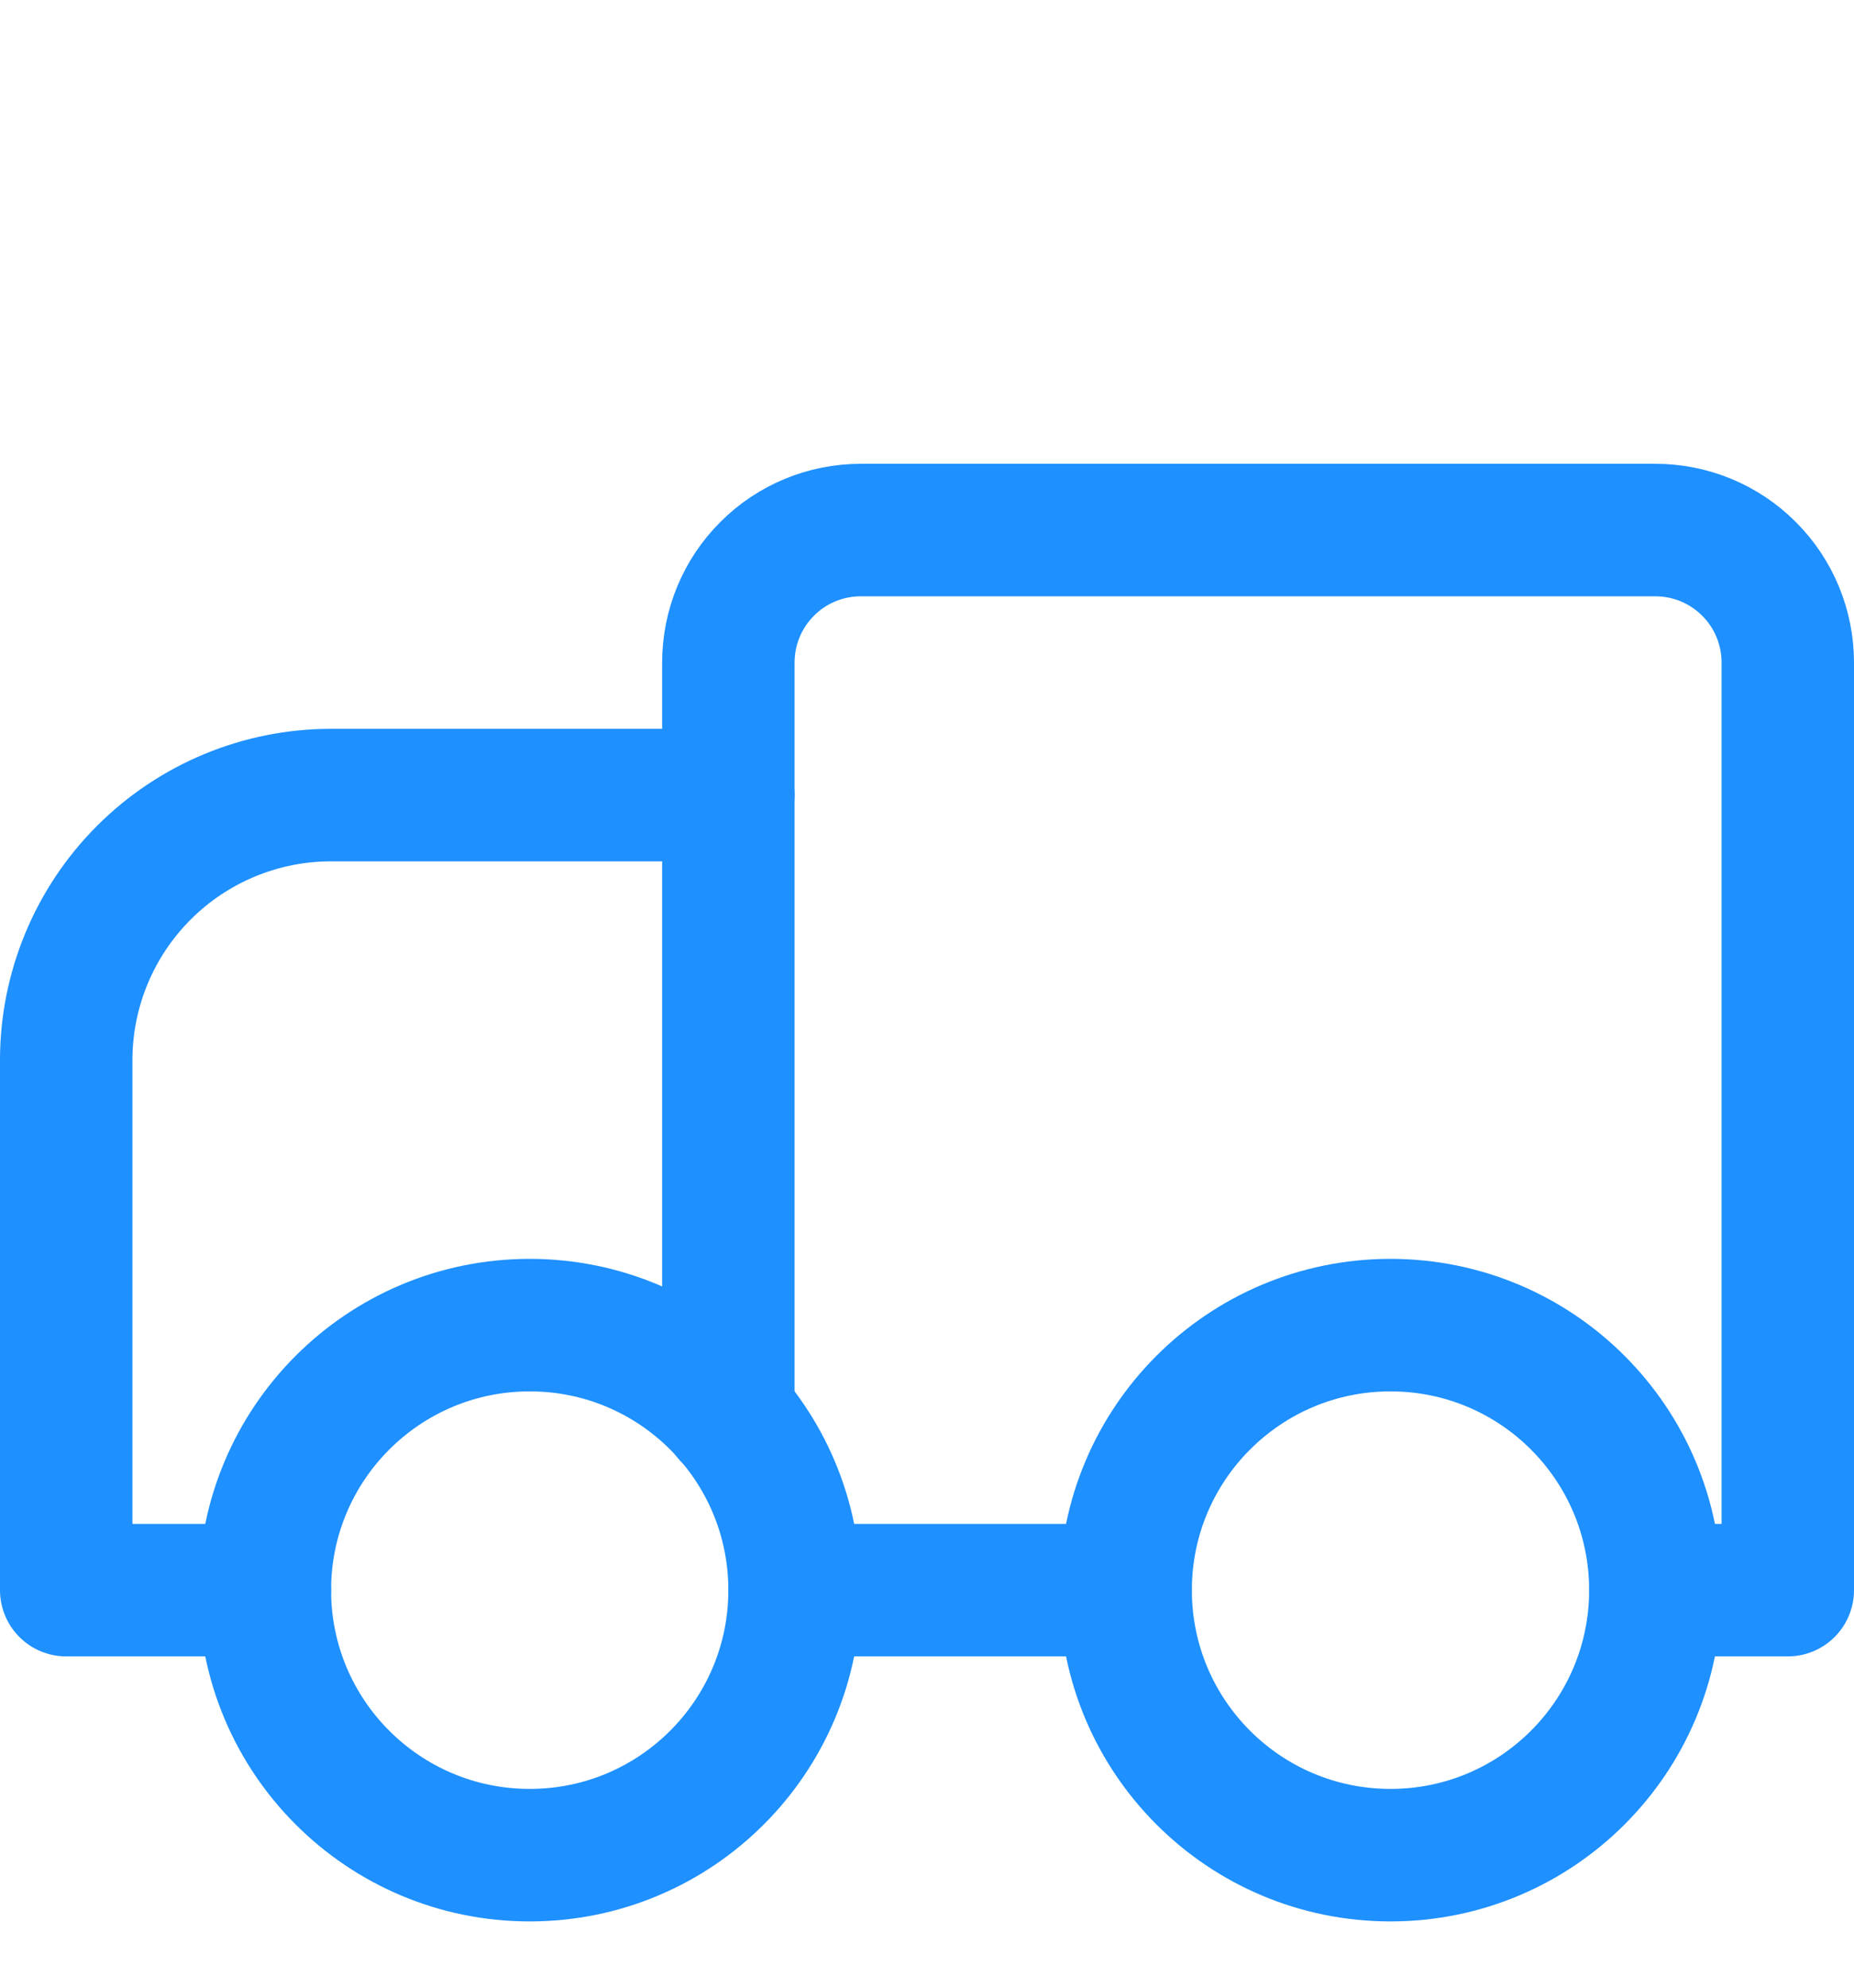
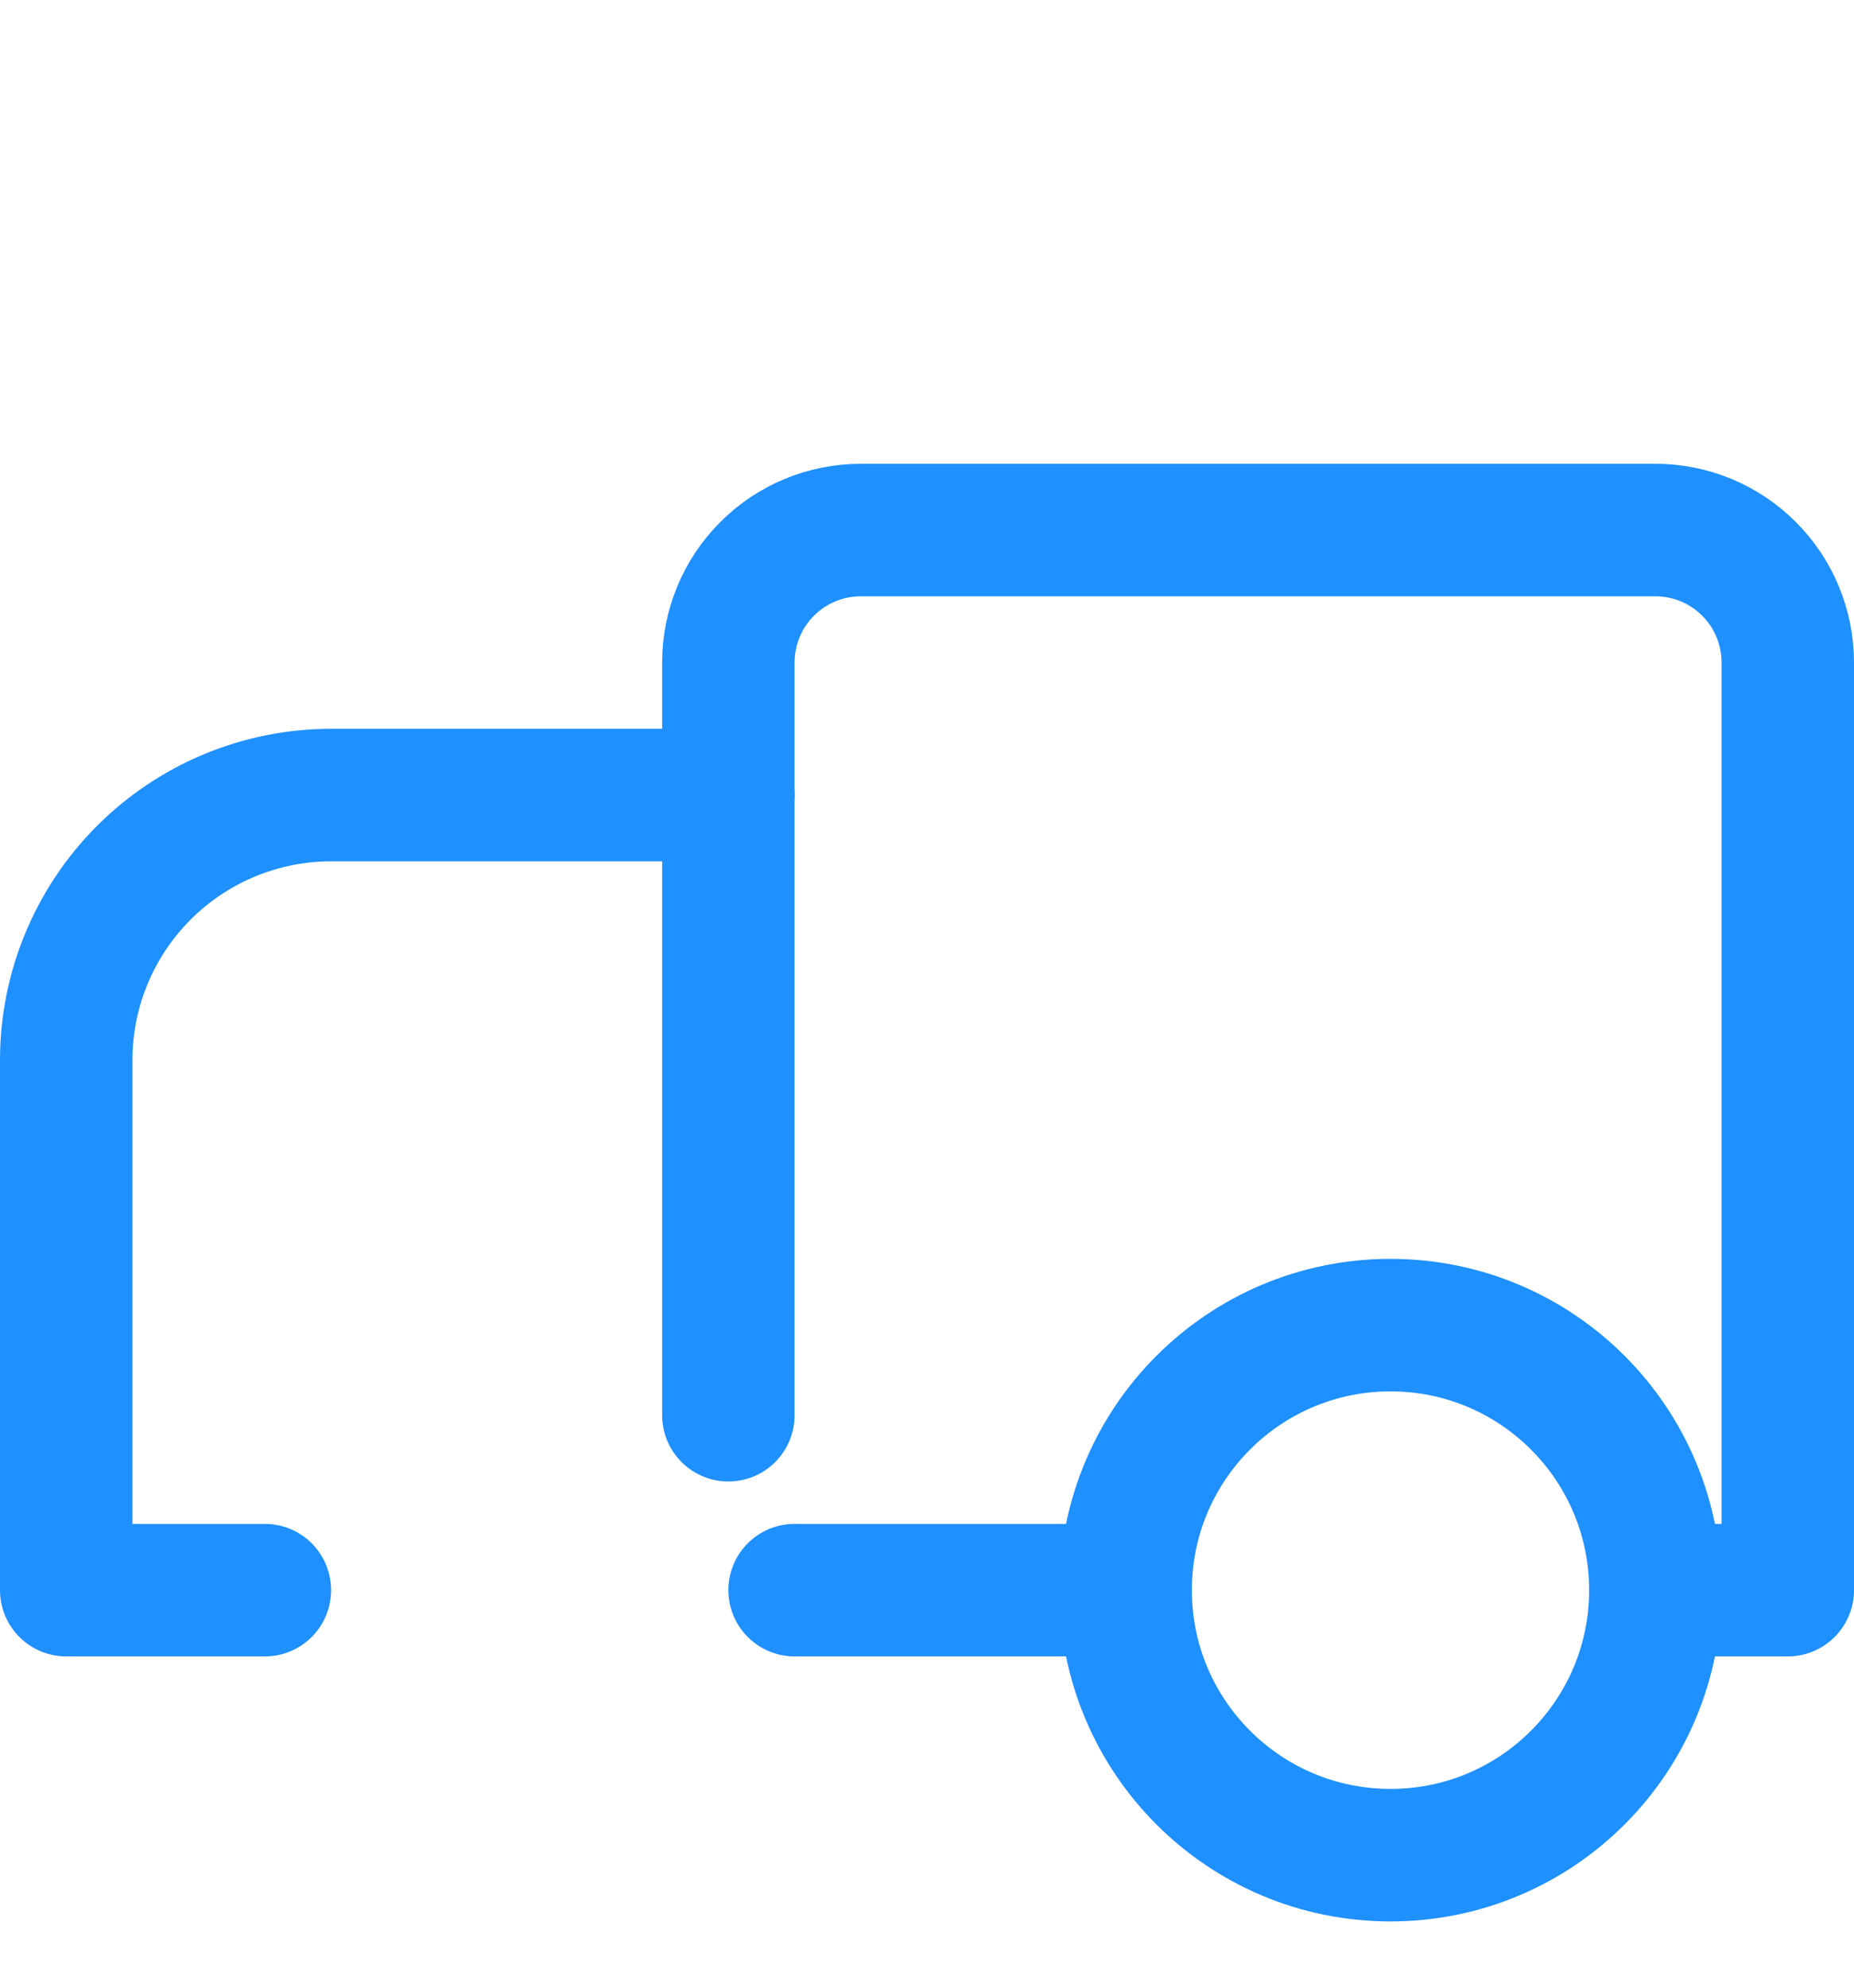
<svg xmlns="http://www.w3.org/2000/svg" width="14" height="15" viewBox="0 0 14 15" fill="none">
  <g clip-path="url(#clip0_17548_34972)">
    <path d="M5.5 6H2.5C1.97 6 1.461 6.211 1.086 6.586C0.711 6.961 0.5 7.47 0.5 8V12H2" stroke="#1E90FF" stroke-linecap="round" stroke-linejoin="round" />
    <path d="M12.5 12H13.5V5C13.5 4.735 13.395 4.48 13.207 4.293C13.02 4.105 12.765 4 12.5 4H6.5C6.235 4 5.98 4.105 5.793 4.293C5.605 4.48 5.5 4.735 5.5 5V10.68" stroke="#1E90FF" stroke-linecap="round" stroke-linejoin="round" />
    <path d="M6 12H8.5" stroke="#1E90FF" stroke-linecap="round" stroke-linejoin="round" />
-     <path d="M4 14C5.105 14 6 13.105 6 12C6 10.895 5.105 10 4 10C2.895 10 2 10.895 2 12C2 13.105 2.895 14 4 14Z" stroke="#1E90FF" stroke-linecap="round" stroke-linejoin="round" />
    <path d="M10.5 14C11.605 14 12.5 13.105 12.5 12C12.5 10.895 11.605 10 10.5 10C9.395 10 8.5 10.895 8.5 12C8.5 13.105 9.395 14 10.5 14Z" stroke="#1E90FF" stroke-linecap="round" stroke-linejoin="round" />
  </g>
  <defs>
    <clipPath id="clip0_17548_34972">
      <rect width="14" height="14" fill="white" transform="translate(0 0.5)" />
    </clipPath>
  </defs>
</svg>